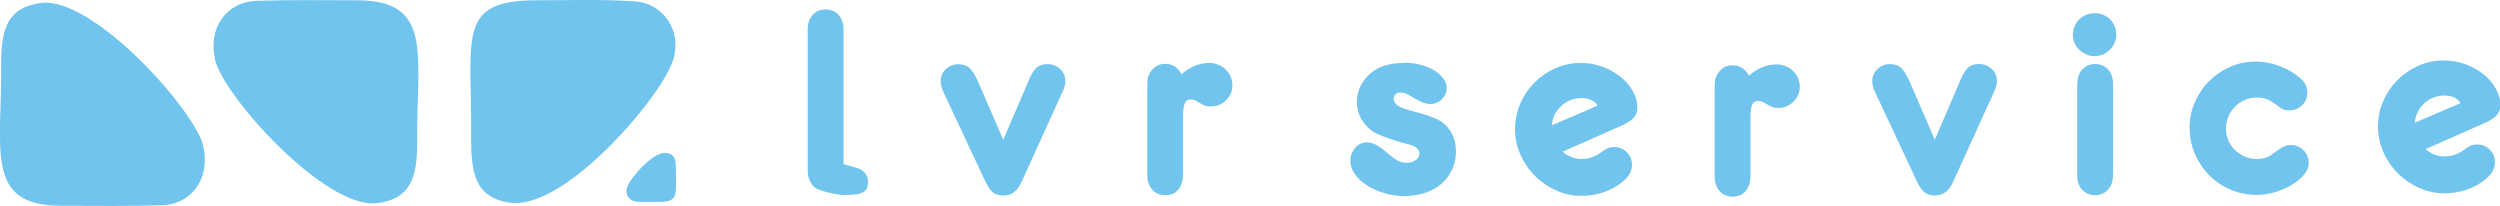
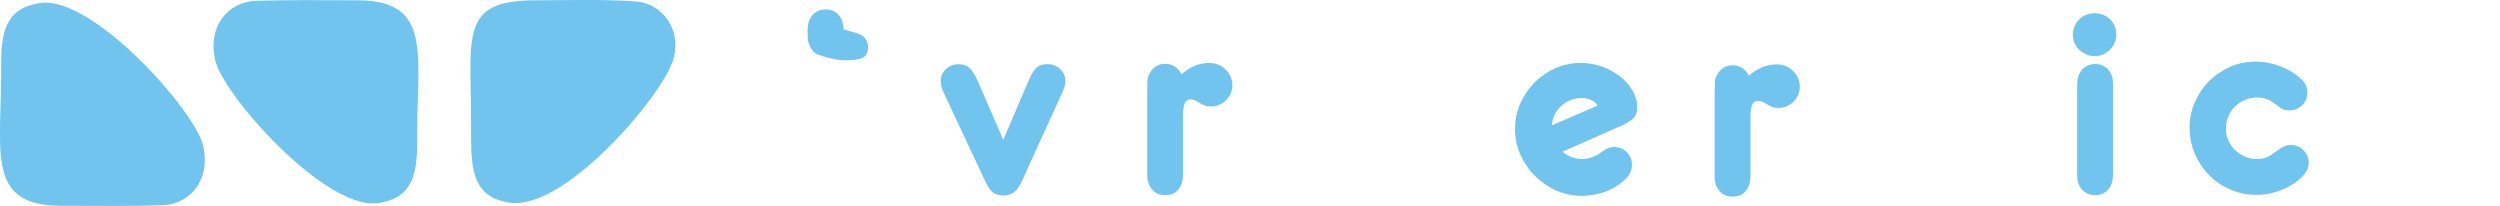
<svg xmlns="http://www.w3.org/2000/svg" id="_Слой_2" data-name="Слой 2" viewBox="0 0 256.96 21.17">
  <defs>
    <style> .cls-1, .cls-2 { fill: #70c4ee; stroke-width: 0px; } .cls-2 { fill-rule: evenodd; } </style>
  </defs>
  <g id="_Слой_1-2" data-name="Слой 1">
    <g>
      <g>
-         <path class="cls-1" d="m144.29,6.44c.59,0,1.15.07,1.69.21.54.14,1,.33,1.4.57.4.24.72.52.96.83.24.31.36.65.36,1,0,.43-.17.8-.5,1.14s-.72.5-1.16.5c-.24,0-.48-.04-.71-.12-.23-.08-.52-.23-.87-.43-.44-.26-.76-.43-.94-.51-.19-.08-.38-.12-.58-.12s-.37.06-.5.19-.19.28-.19.44c0,.31.16.56.47.75.31.19.9.39,1.75.61.63.17,1.11.31,1.44.43.33.12.65.25.94.4.57.31,1.02.75,1.33,1.32.31.56.47,1.2.47,1.9s-.13,1.31-.39,1.87c-.26.56-.62,1.05-1.09,1.46-.47.41-1.04.72-1.69.94-.66.22-1.37.33-2.15.33-.72,0-1.41-.1-2.08-.31-.67-.2-1.26-.47-1.77-.8-.52-.33-.93-.72-1.23-1.15-.3-.43-.46-.89-.46-1.37s.17-.94.5-1.32c.33-.38.73-.57,1.19-.57.31,0,.62.08.93.24.3.16.64.39,1.01.71.28.24.51.43.71.58.19.15.37.26.53.35.16.08.31.14.46.17.15.03.31.04.5.04.37,0,.67-.09.91-.28.24-.18.36-.42.36-.69,0-.44-.41-.76-1.22-.94-.52-.13-1.08-.3-1.69-.5-.61-.2-1.11-.4-1.5-.58-.61-.31-1.1-.77-1.47-1.36-.37-.59-.55-1.23-.55-1.91,0-.78.24-1.5.71-2.16.47-.67,1.1-1.15,1.9-1.47.63-.24,1.38-.36,2.25-.36Z" />
        <path class="cls-1" d="m162.57,16.34c.37,0,.72-.06,1.07-.18.34-.12.7-.32,1.07-.6.22-.17.42-.28.6-.35.18-.06.36-.1.57-.1.54,0,.98.18,1.33.53.35.35.53.79.53,1.3,0,.39-.11.74-.33,1.07-.22.32-.57.65-1.05.98-.52.37-1.11.65-1.77.85-.67.19-1.33.29-2,.29-.92,0-1.8-.18-2.63-.55s-1.56-.87-2.19-1.5c-.63-.63-1.13-1.36-1.5-2.19-.37-.83-.55-1.71-.55-2.63s.18-1.8.54-2.62c.36-.82.85-1.54,1.47-2.16.62-.62,1.33-1.11,2.15-1.47.81-.36,1.68-.54,2.61-.54.74,0,1.46.12,2.16.37.7.25,1.32.59,1.86,1.01.54.43.97.91,1.29,1.47.32.55.49,1.14.49,1.75,0,.41-.12.74-.35,1.01-.23.27-.62.53-1.18.79l-6.15,2.72c.57.5,1.24.75,2,.75Zm0-6.26c-.81,0-1.51.27-2.09.8-.58.54-.91,1.2-.98,2l4.71-2.02c-.33-.52-.88-.78-1.64-.78Z" />
        <path class="cls-1" d="m179.76,7.78c.89-.78,1.84-1.16,2.85-1.16.33,0,.64.06.93.18.29.12.54.28.75.49.21.2.38.44.51.72.13.28.19.57.19.89,0,.61-.22,1.13-.65,1.55-.43.43-.96.64-1.57.64-.26,0-.46-.03-.6-.08-.14-.06-.38-.18-.73-.39-.28-.17-.52-.25-.72-.25-.3,0-.5.13-.62.39-.12.26-.18.69-.18,1.3v6.1c-.02.63-.19,1.13-.51,1.5-.32.37-.76.55-1.32.55s-1-.19-1.34-.57c-.34-.38-.51-.87-.51-1.48v-8.76c0-.28,0-.5.01-.68,0-.18.02-.32.03-.44,0-.12.03-.23.07-.32.04-.09.08-.18.14-.28.37-.65.9-.97,1.58-.97.76,0,1.32.36,1.69,1.08Z" />
-         <path class="cls-1" d="m201.51,8.21c.28-.65.55-1.08.82-1.3.27-.22.63-.33,1.09-.33.5,0,.93.17,1.29.5.36.33.54.74.54,1.22,0,.35-.08.69-.25,1.03l-.17.39-4.1,9.01c-.41.91-1.02,1.36-1.83,1.36-.44,0-.8-.1-1.07-.31-.27-.2-.52-.55-.76-1.05l-4.21-8.98-.17-.36c-.17-.39-.25-.75-.25-1.08,0-.48.18-.89.54-1.22.36-.33.78-.5,1.26-.5s.85.12,1.12.35c.27.23.55.66.85,1.29l2.66,6.13,2.63-6.13Z" />
        <path class="cls-1" d="m225.05,13.15c0-.92.18-1.8.54-2.63.36-.83.85-1.56,1.47-2.18.62-.62,1.34-1.11,2.16-1.47.82-.36,1.7-.54,2.62-.54.7,0,1.4.11,2.09.33.69.22,1.33.52,1.9.91.5.35.85.66,1.04.95.19.28.29.62.29,1,0,.51-.18.95-.54,1.3-.36.35-.81.53-1.34.53-.22,0-.41-.03-.55-.08-.15-.06-.35-.18-.61-.39-.41-.31-.76-.54-1.07-.67-.31-.13-.65-.19-1.04-.19-.44,0-.86.08-1.26.25-.4.17-.74.4-1.03.69-.29.29-.51.62-.68,1.01-.17.38-.25.79-.25,1.22s.08.86.25,1.24c.17.38.39.71.68.99.29.28.62.5,1,.67.38.17.79.25,1.23.25.57,0,1.04-.12,1.41-.36.06-.04.16-.11.32-.22.16-.11.36-.26.62-.44.2-.15.39-.25.57-.32.18-.06.36-.1.57-.1.52,0,.96.18,1.32.54s.54.8.54,1.31c0,.4-.16.8-.47,1.18-.31.39-.73.73-1.23,1.05-.51.31-1.08.56-1.72.76-.64.19-1.29.29-1.95.29-.94,0-1.83-.18-2.67-.54-.84-.36-1.57-.85-2.19-1.48-.62-.63-1.11-1.36-1.47-2.19-.36-.83-.54-1.72-.54-2.66Z" />
-         <path class="cls-1" d="m251.27,16.08c.37,0,.72-.06,1.07-.18.34-.12.7-.32,1.07-.6.22-.17.42-.28.6-.35.18-.06.36-.1.57-.1.54,0,.98.18,1.33.53.35.35.53.79.53,1.3,0,.39-.11.74-.33,1.07-.22.32-.57.65-1.05.98-.52.37-1.11.65-1.77.85-.67.19-1.33.29-2,.29-.92,0-1.8-.18-2.63-.55-.83-.37-1.56-.87-2.19-1.5-.63-.63-1.13-1.36-1.5-2.19-.37-.83-.55-1.71-.55-2.63s.18-1.8.54-2.62c.36-.82.85-1.54,1.47-2.16.62-.62,1.33-1.11,2.15-1.47.81-.36,1.68-.54,2.61-.54.74,0,1.46.12,2.16.37.7.25,1.32.59,1.86,1.01.54.43.97.91,1.29,1.47.32.55.49,1.14.49,1.75,0,.41-.12.74-.35,1.01-.23.27-.62.53-1.18.79l-6.15,2.72c.57.5,1.24.75,2,.75Zm0-6.26c-.81,0-1.51.27-2.09.8-.58.54-.91,1.2-.98,2l4.71-2.02c-.33-.52-.88-.78-1.64-.78Z" />
        <path class="cls-1" d="m121.44,7.63c.89-.78,1.84-1.16,2.85-1.16.33,0,.64.06.93.18.29.12.54.28.75.49.21.2.38.44.51.72.13.28.19.57.19.89,0,.61-.22,1.13-.65,1.55-.43.43-.96.64-1.57.64-.26,0-.46-.03-.6-.08-.14-.06-.38-.18-.73-.39-.28-.17-.52-.25-.72-.25-.3,0-.5.13-.62.39-.12.26-.18.69-.18,1.3v6.1c-.02.63-.19,1.13-.51,1.5-.32.37-.76.55-1.32.55s-1-.19-1.34-.57c-.34-.38-.51-.87-.51-1.48v-8.76c0-.28,0-.5.01-.68,0-.18.02-.32.03-.44,0-.12.03-.23.07-.32.04-.09.08-.18.14-.28.37-.65.9-.97,1.58-.97.76,0,1.32.36,1.69,1.08Z" />
        <path class="cls-1" d="m105.76,8.22c.28-.65.55-1.08.82-1.3.27-.22.63-.33,1.09-.33.5,0,.93.17,1.29.5.36.33.54.74.54,1.22,0,.35-.08.69-.25,1.03l-.17.39-4.1,9.01c-.41.91-1.02,1.36-1.83,1.36-.44,0-.8-.1-1.07-.31-.27-.2-.52-.55-.76-1.05l-4.21-8.98-.17-.36c-.17-.39-.25-.75-.25-1.08,0-.48.18-.89.54-1.22.36-.33.78-.5,1.26-.5s.85.12,1.12.35c.27.23.55.66.85,1.29l2.66,6.13,2.63-6.13Z" />
        <path class="cls-1" d="m217.19,17.6c0,.71-.02,1.35-.53,1.91-.68.75-1.97.74-2.65-.01-.52-.58-.51-1.18-.51-1.9v-8.56c0-.71.02-1.35.53-1.91.68-.75,1.97-.73,2.65.01.52.58.51,1.18.51,1.9v8.56Zm-1.86-16.24c1.23,0,2.19.96,2.19,2.19,0,1.57-1.65,2.68-3.09,2.04-2.26-1.01-1.57-4.23.9-4.23Z" />
-         <path class="cls-1" d="m83.01,3.44v-.42c.02-.63.19-1.13.53-1.5.33-.37.78-.55,1.33-.55s1,.19,1.33.57c.33.38.5.87.5,1.48v13.85l1.4.4c1.1.32,1.33,1.37.97,2.13-.33.68-1.5.59-2.17.65-.48.04-2.94-.37-3.37-.97-.29-.42-.51-.87-.51-1.48V3.44Z" />
+         <path class="cls-1" d="m83.01,3.44v-.42c.02-.63.19-1.13.53-1.5.33-.37.78-.55,1.33-.55s1,.19,1.33.57c.33.38.5.87.5,1.48l1.4.4c1.1.32,1.33,1.37.97,2.13-.33.68-1.5.59-2.17.65-.48.04-2.94-.37-3.37-.97-.29-.42-.51-.87-.51-1.48V3.44Z" />
      </g>
      <g>
        <path class="cls-2" d="m22.09,6.08c.73,3.59,11.18,15.34,16.61,14.81,3.45-.41,4.18-2.59,4.18-6.17C42.78,5.79,44.66.03,36.72.03c-3.45,0-7.1-.06-10.55.06-2.82.18-4.81,2.7-4.07,5.99" />
        <path class="cls-2" d="m69.11,6.38c1.15-3.23-1.04-6.05-3.76-6.23-3.24-.24-7-.12-10.24-.12-8.25,0-6.58,3.82-6.69,14.1,0,3.7.42,6.17,3.97,6.7,5.64.82,15.46-10.76,16.72-14.46" />
-         <path class="cls-2" d="m64.47,19.21c-.28.78.25,1.46.91,1.51.78.06,1.69.03,2.47.03,1.99,0,1.59-.92,1.62-3.41,0-.89-.1-1.49-.96-1.62-1.36-.2-3.74,2.6-4.04,3.49" />
        <path class="cls-2" d="m20.92,15.1C20.18,11.52,9.74-.24,4.3.29.85.7.12,2.88.12,6.46c.1,8.93-1.78,14.69,6.16,14.69,3.45,0,7.1.06,10.55-.06,2.82-.18,4.81-2.7,4.07-5.99" />
      </g>
    </g>
  </g>
</svg>